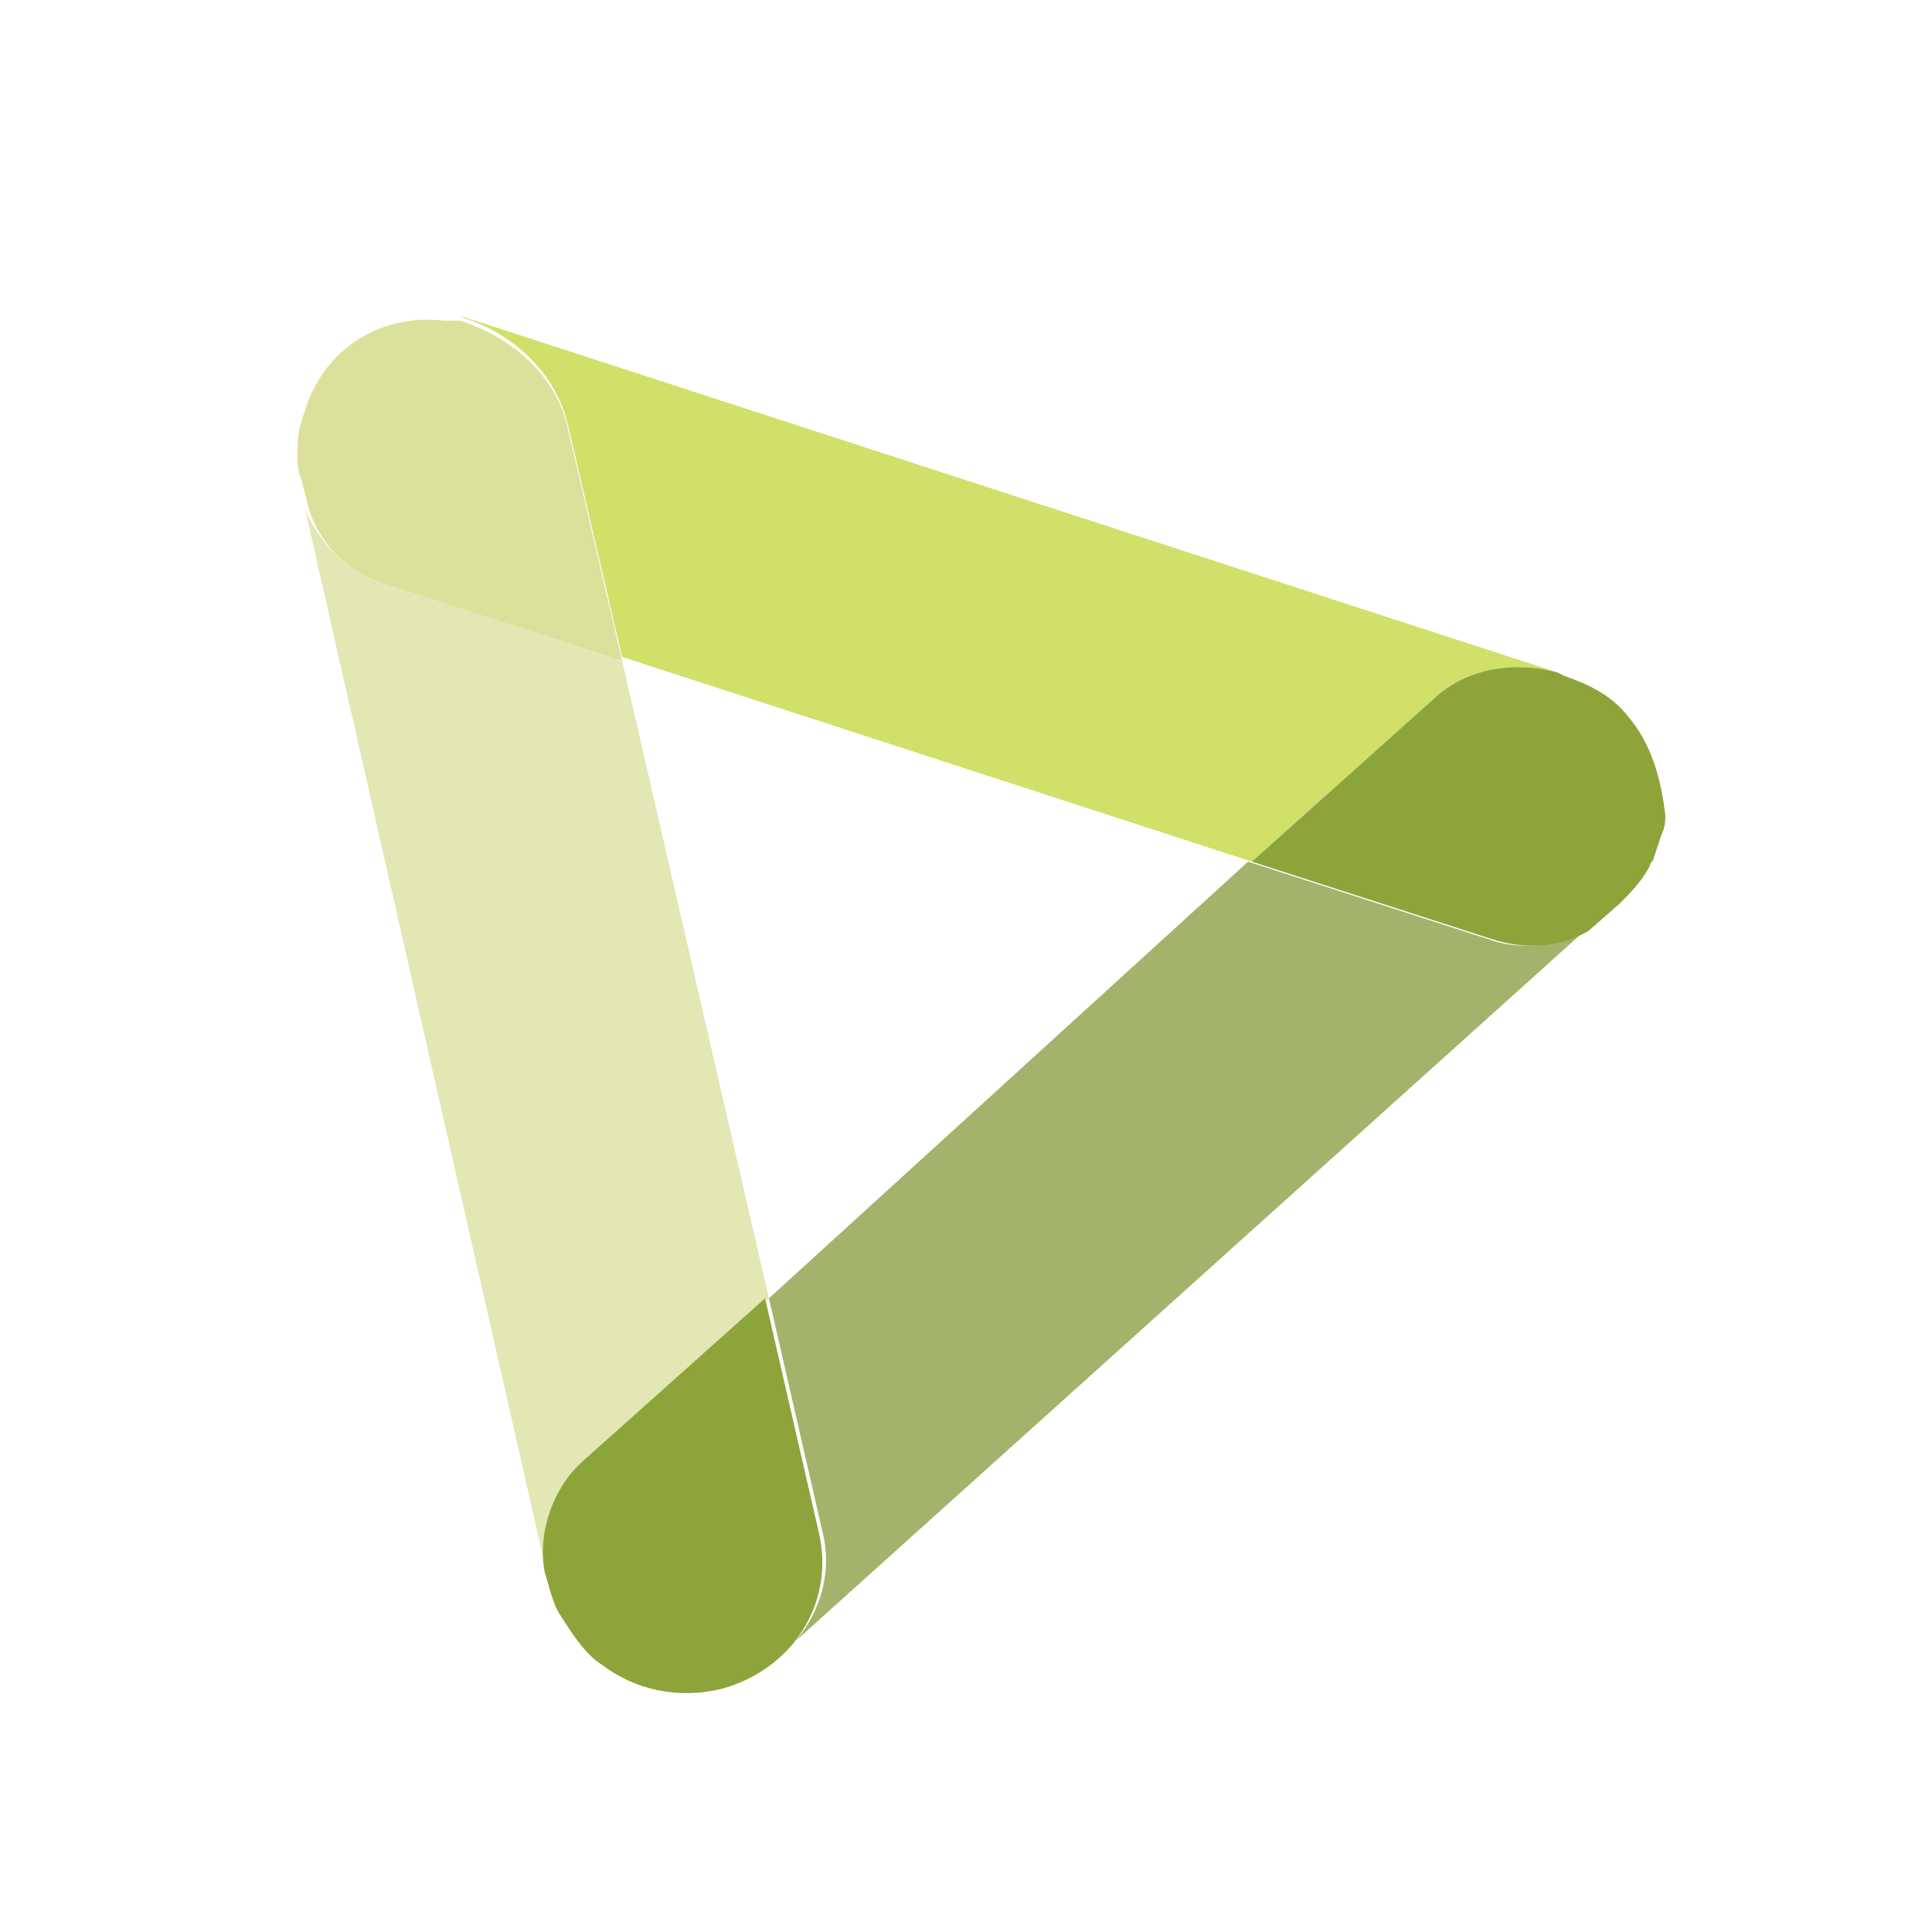
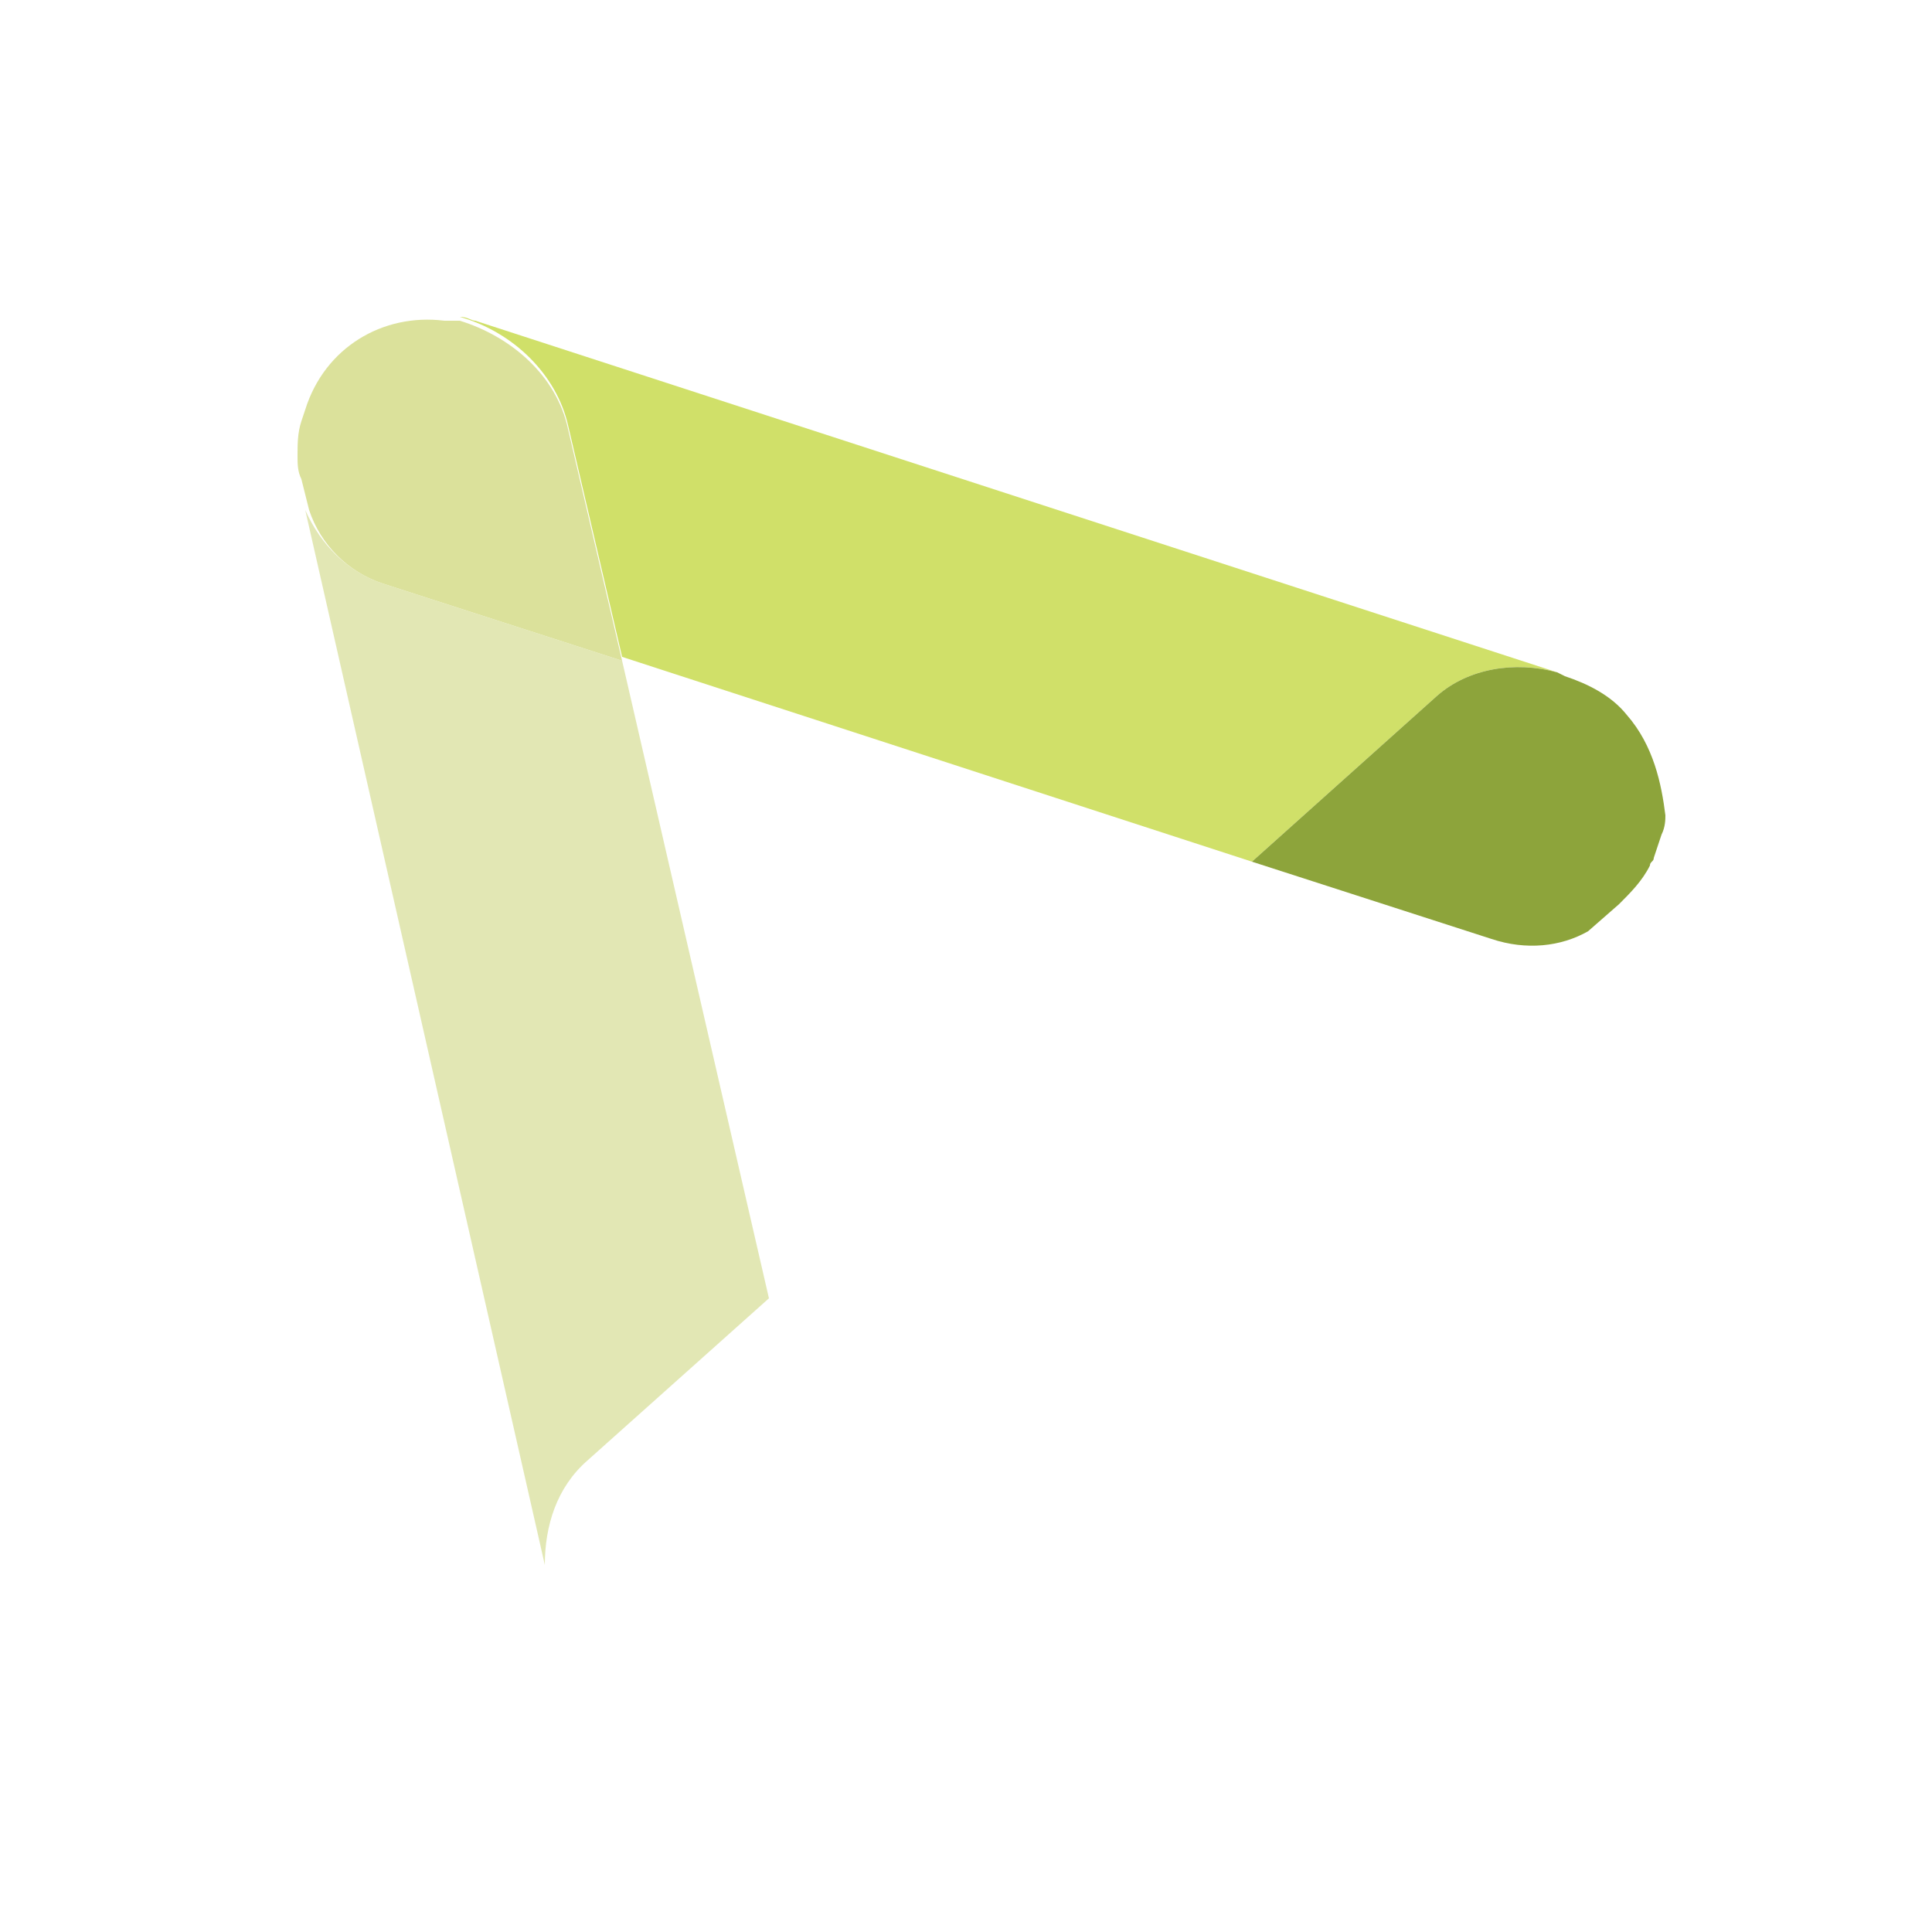
<svg xmlns="http://www.w3.org/2000/svg" version="1.1" id="Layer_1" x="0px" y="0px" viewBox="0 0 50 50" style="enable-background:new 0 0 50 50;" xml:space="preserve">
  <style type="text/css">
	.st0{fill:#D82428;}
	.st1{fill:#F8A082;}
	.st2{fill:#F8A584;}
	.st3{fill:#F4A5B1;}
	.st4{fill:#F16C69;}
	.st5{fill:#E88080;}
	.st6{fill:#D0E069;}
	.st7{fill:#E2E7B4;}
	.st8{fill:#DBE19B;}
	.st9{fill:#A2B36C;}
	.st10{fill:#8DA43B;}
	.st11{fill:#47B3E6;}
	.st12{fill:#81B1D1;}
	.st13{fill:#6ACCE3;}
	.st14{fill:#F8E68E;}
	.st15{fill:#FCE864;}
	.st16{fill:#EDBB91;}
	.st17{fill:#F6B15E;}
	.st18{opacity:0.88;fill:#5E367A;}
	.st19{opacity:0.55;fill:#8E278F;}
	.st20{opacity:0.88;fill:#996FB0;}
	.st21{opacity:0.73;fill:#965A81;}
	.st22{opacity:0.7;fill:#D180AA;}
</style>
  <g>
    <path class="st6" d="M14.7,11l1.4,6l16.3,5.3l4.8-4.3c0.8-0.7,2-0.9,3.1-0.6l-28-9.1c-0.1,0-0.2-0.1-0.4-0.1   C13.3,8.6,14.4,9.7,14.7,11z" />
    <path class="st7" d="M15.2,37.8l4.7-4.2l-3.8-16.5l-6.2-2c-0.9-0.3-1.6-1-2-1.9l6.2,27.3C14.1,39.5,14.4,38.5,15.2,37.8z" />
    <path class="st8" d="M9.9,15.1l6.2,2l-1.4-6c-0.3-1.4-1.5-2.4-2.8-2.8c-0.1,0-0.2,0-0.2,0c-0.1,0-0.1,0-0.2,0   C9.9,8.1,8.4,9,7.9,10.6l-0.1,0.3c-0.1,0.3-0.1,0.6-0.1,0.9c0,0.2,0,0.4,0.1,0.6l0.2,0.8C8.3,14.1,9,14.8,9.9,15.1z" />
-     <path class="st9" d="M20,43l21-18.9c-0.8,0.4-1.7,0.5-2.5,0.2l-6.2-2L19.9,33.6l1.4,6.1C21.6,41,21,42.3,20,43L20,43z" />
    <path class="st10" d="M42.1,18.5c-0.4-0.5-1-0.8-1.6-1l-0.2-0.1c-1.1-0.3-2.3-0.1-3.1,0.6l-4.8,4.3l6.2,2c0.9,0.3,1.8,0.2,2.5-0.2   l0.8-0.7c0.3-0.3,0.6-0.6,0.8-1c0-0.1,0.1-0.1,0.1-0.2l0.2-0.6c0.1-0.2,0.1-0.4,0.1-0.5C43,20.3,42.8,19.3,42.1,18.5L42.1,18.5z" />
-     <path class="st10" d="M18.7,43.7c1.8-0.5,2.9-2.2,2.5-4l-1.4-6.1l-4.7,4.2c-0.8,0.7-1.2,1.9-1,2.9c0.1,0.3,0.2,0.8,0.4,1.1   c0.2,0.3,0.6,1,1.1,1.3C16.4,43.7,17.5,44,18.7,43.7z" />
  </g>
</svg>